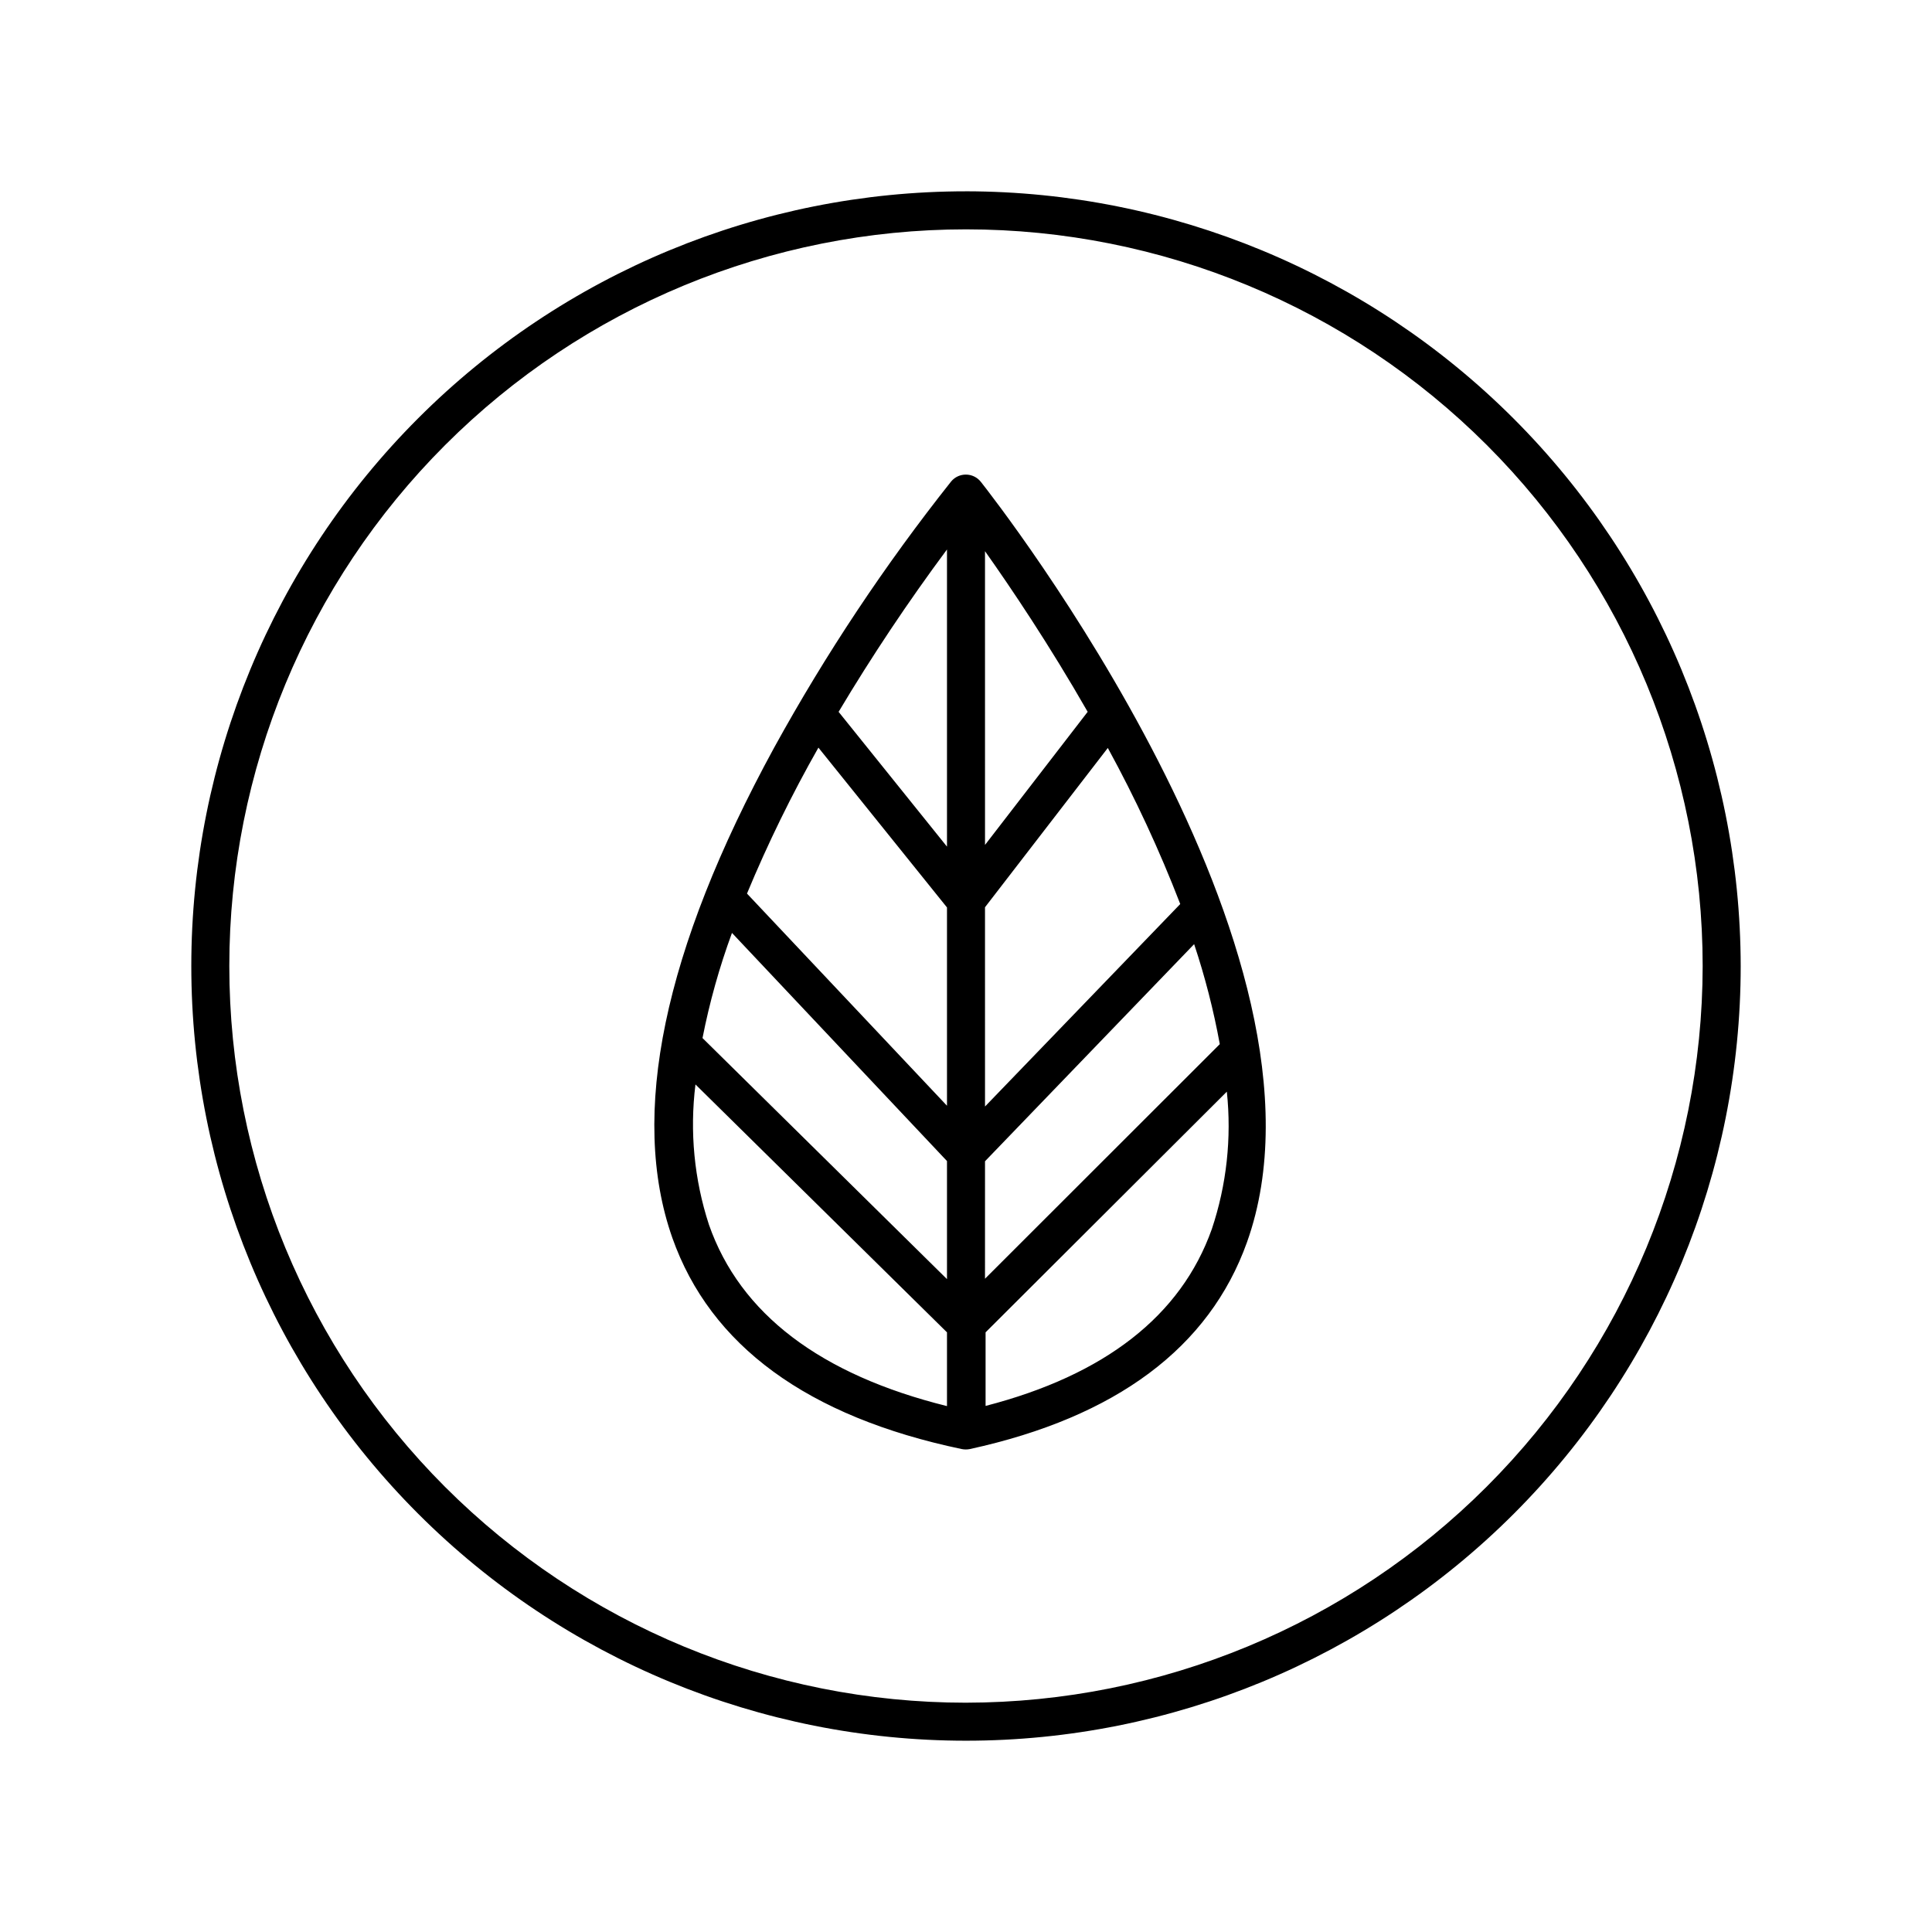
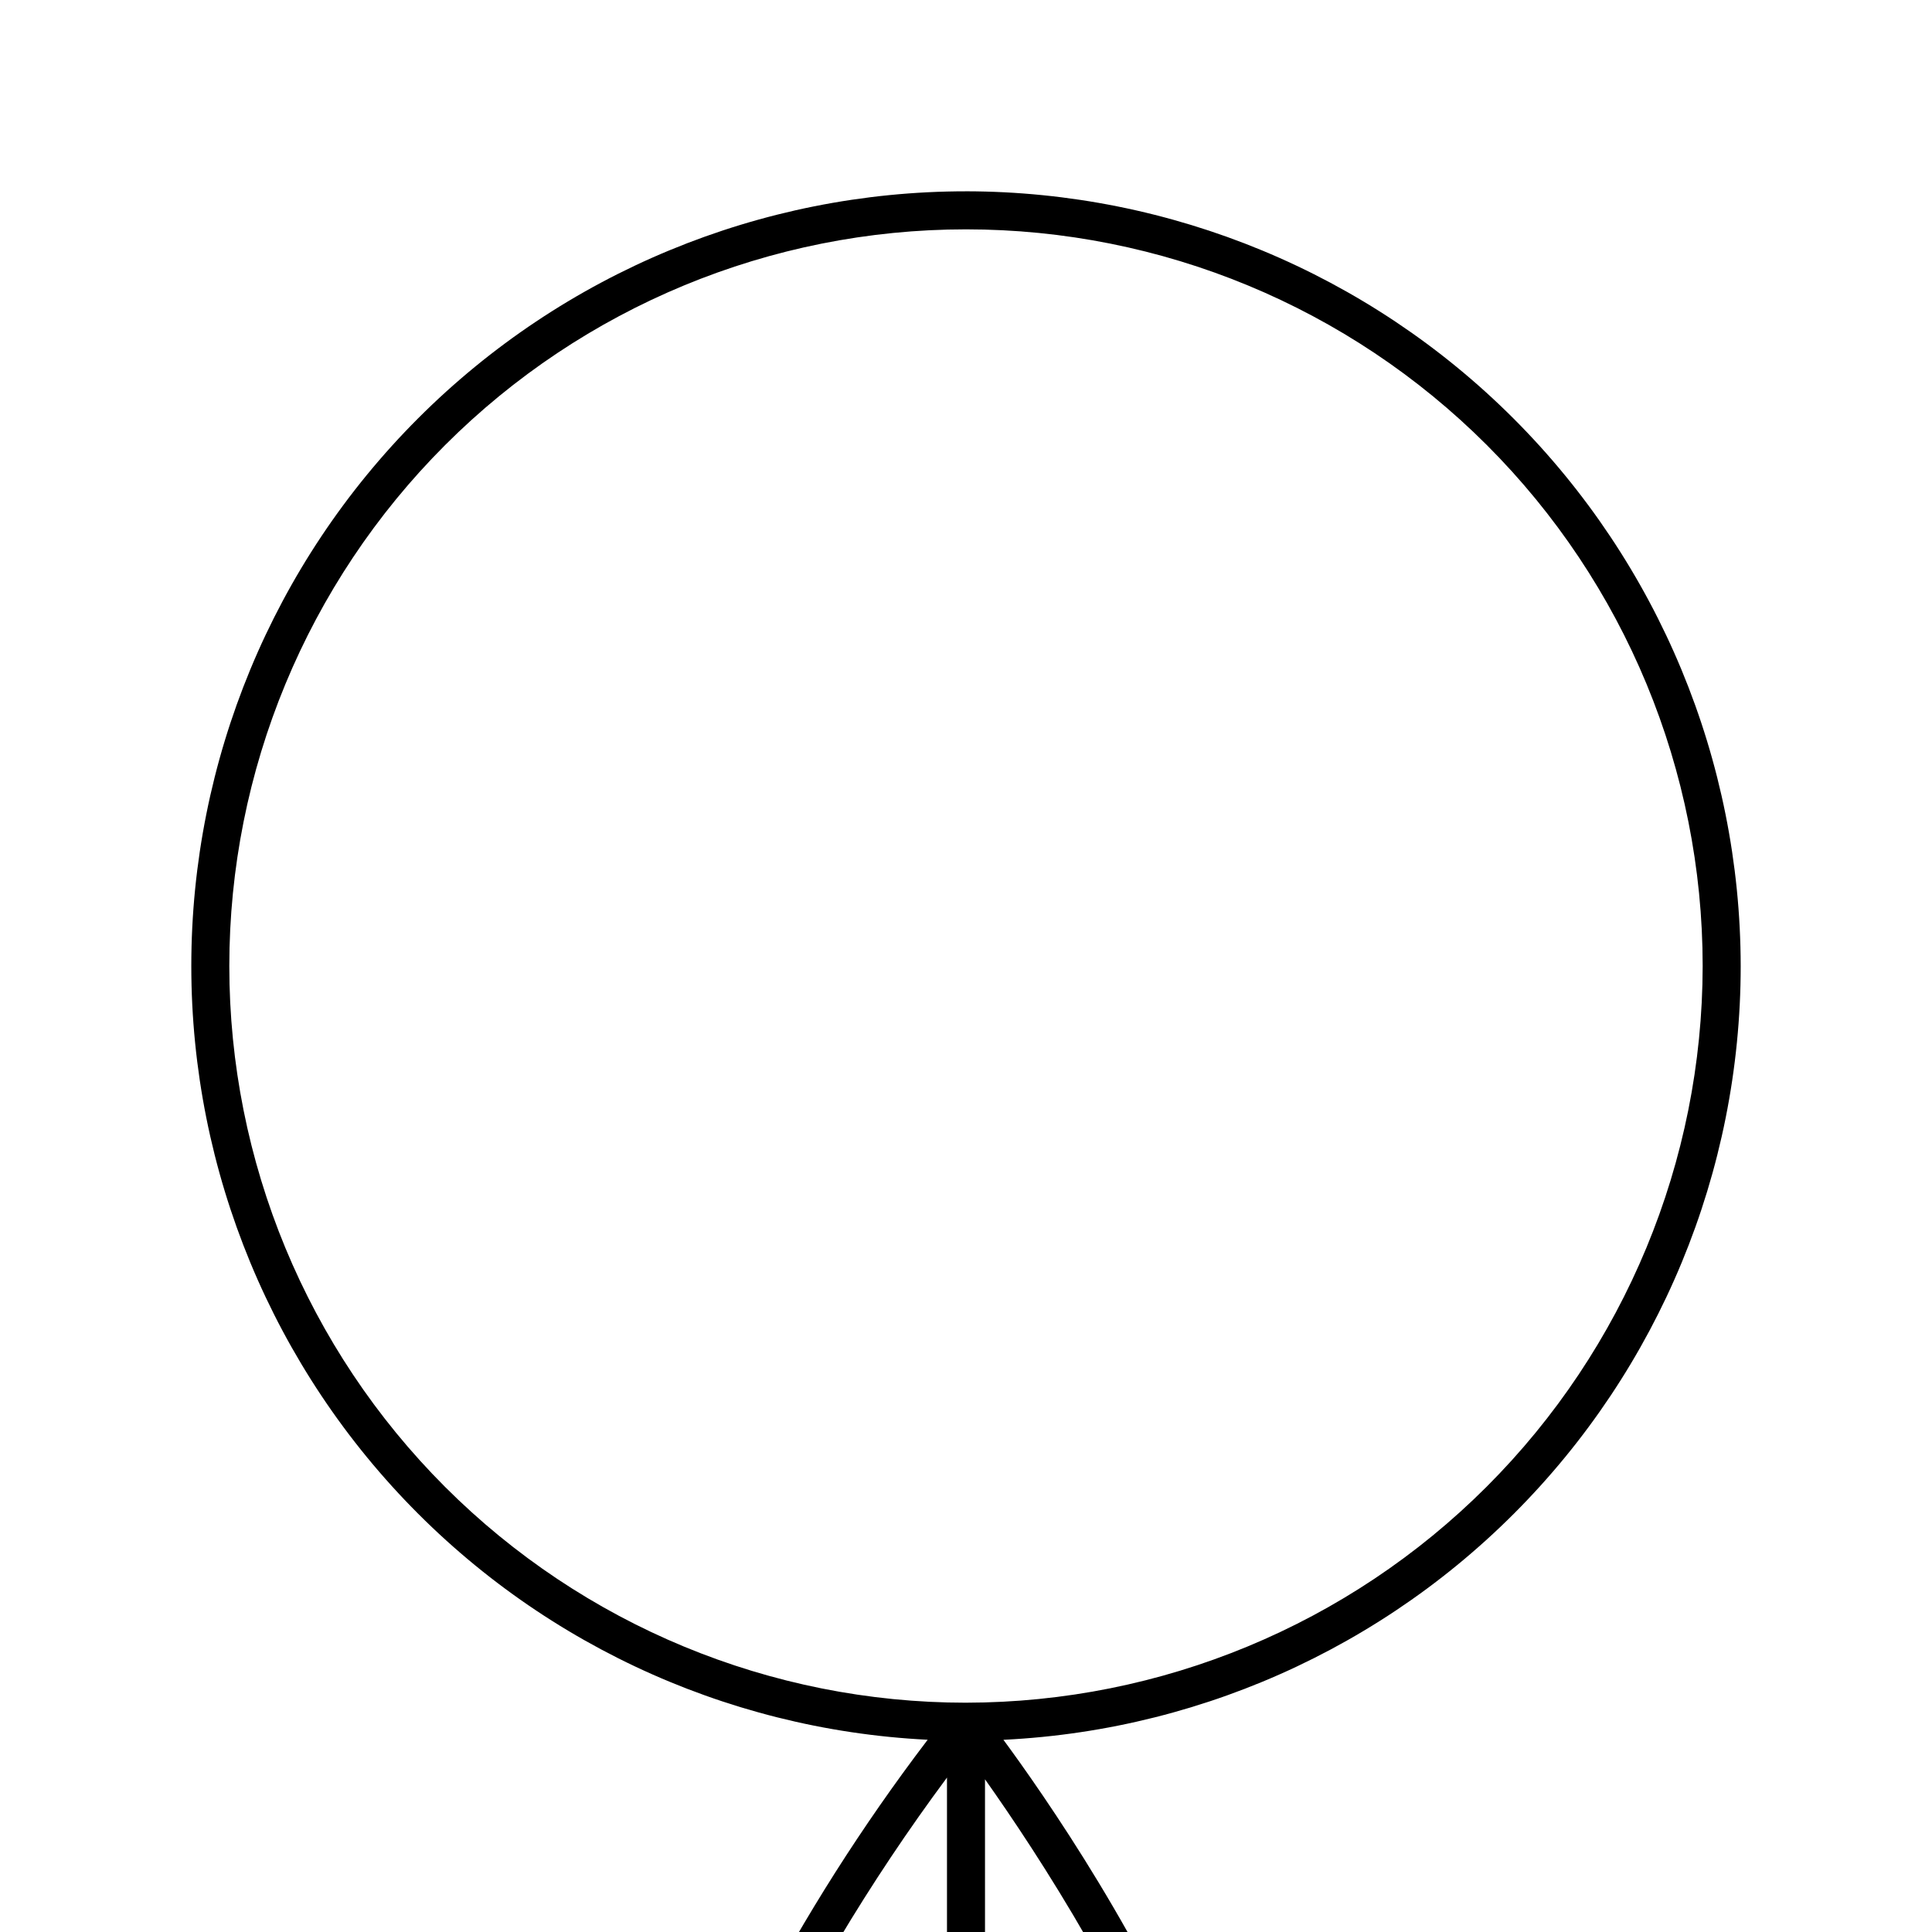
<svg xmlns="http://www.w3.org/2000/svg" fill="#000000" width="800px" height="800px" version="1.1" viewBox="144 144 512 512">
-   <path d="m400 194.7c-54.449 0-106.67 21.629-145.17 60.133-38.504 38.5-60.133 90.723-60.133 145.17s21.629 106.67 60.133 145.17c38.5 38.504 90.723 60.133 145.17 60.133s106.67-21.629 145.17-60.133c38.504-38.5 60.133-90.719 60.133-145.17-0.066-54.43-21.719-106.61-60.207-145.1-38.484-38.488-90.668-60.141-145.09-60.207zm0 400.53v0.004c-51.777 0-101.43-20.57-138.05-57.184-36.613-36.609-57.18-86.266-57.18-138.04s20.566-101.43 57.18-138.05 86.27-57.18 138.05-57.18 101.43 20.566 138.04 57.18c36.613 36.613 57.184 86.27 57.184 138.05-0.055 51.758-20.641 101.39-57.242 137.98-36.598 36.602-86.227 57.188-137.98 57.242zm0-325.46v0.004c-1.516-0.02-2.961 0.648-3.93 1.812-17.582 22.156-33.273 45.75-46.906 70.531-29.32 53.707-38.391 97.438-27.004 129.88 10.078 28.566 35.82 47.457 76.73 56.023 0.699 0.137 1.418 0.137 2.117 0 38.793-8.465 63.48-26.902 73.457-54.816 27.305-76.477-66.555-196.48-70.535-201.52v0.004c-0.953-1.203-2.398-1.91-3.93-1.914zm-5.039 213.21-64.789-63.883c1.863-9.48 4.473-18.797 7.809-27.863l56.98 60.457zm10.078-31.234 55.418-57.535v-0.004c2.891 8.664 5.16 17.52 6.801 26.504l-62.223 62.168zm0-14.508-0.004-52.805 32.547-42.219c7.305 13.352 13.715 27.168 19.195 41.363zm0-69.324-0.004-77.844c6.953 9.824 17.027 24.789 27.207 42.57zm-10.078 0.453-28.719-35.719v-0.004c8.844-14.816 18.43-29.176 28.719-43.027zm-34.16-26.348 34.16 42.465v52.547l-53-56.223c5.527-13.309 11.871-26.266 18.992-38.793zm-28.918 126.55c-3.914-11.98-5.133-24.676-3.578-37.18l66.656 65.695v19.547c-33.504-8.312-54.816-24.434-63.078-48.062zm133.26 1.16c-8.16 22.973-28.363 38.691-59.953 46.855v-19.5l63.934-63.781c1.301 12.285-0.059 24.707-3.981 36.426z" />
+   <path d="m400 194.7c-54.449 0-106.67 21.629-145.17 60.133-38.504 38.5-60.133 90.723-60.133 145.17s21.629 106.67 60.133 145.17c38.5 38.504 90.723 60.133 145.17 60.133s106.67-21.629 145.17-60.133c38.504-38.5 60.133-90.719 60.133-145.17-0.066-54.43-21.719-106.61-60.207-145.1-38.484-38.488-90.668-60.141-145.09-60.207zm0 400.53v0.004c-51.777 0-101.43-20.57-138.05-57.184-36.613-36.609-57.18-86.266-57.18-138.04s20.566-101.43 57.18-138.05 86.27-57.18 138.05-57.18 101.43 20.566 138.04 57.18c36.613 36.613 57.184 86.27 57.184 138.05-0.055 51.758-20.641 101.39-57.242 137.98-36.598 36.602-86.227 57.188-137.98 57.242zv0.004c-1.516-0.02-2.961 0.648-3.93 1.812-17.582 22.156-33.273 45.75-46.906 70.531-29.32 53.707-38.391 97.438-27.004 129.88 10.078 28.566 35.82 47.457 76.73 56.023 0.699 0.137 1.418 0.137 2.117 0 38.793-8.465 63.48-26.902 73.457-54.816 27.305-76.477-66.555-196.48-70.535-201.52v0.004c-0.953-1.203-2.398-1.91-3.93-1.914zm-5.039 213.21-64.789-63.883c1.863-9.48 4.473-18.797 7.809-27.863l56.98 60.457zm10.078-31.234 55.418-57.535v-0.004c2.891 8.664 5.16 17.52 6.801 26.504l-62.223 62.168zm0-14.508-0.004-52.805 32.547-42.219c7.305 13.352 13.715 27.168 19.195 41.363zm0-69.324-0.004-77.844c6.953 9.824 17.027 24.789 27.207 42.57zm-10.078 0.453-28.719-35.719v-0.004c8.844-14.816 18.43-29.176 28.719-43.027zm-34.16-26.348 34.16 42.465v52.547l-53-56.223c5.527-13.309 11.871-26.266 18.992-38.793zm-28.918 126.55c-3.914-11.98-5.133-24.676-3.578-37.18l66.656 65.695v19.547c-33.504-8.312-54.816-24.434-63.078-48.062zm133.26 1.16c-8.16 22.973-28.363 38.691-59.953 46.855v-19.5l63.934-63.781c1.301 12.285-0.059 24.707-3.981 36.426z" />
</svg>